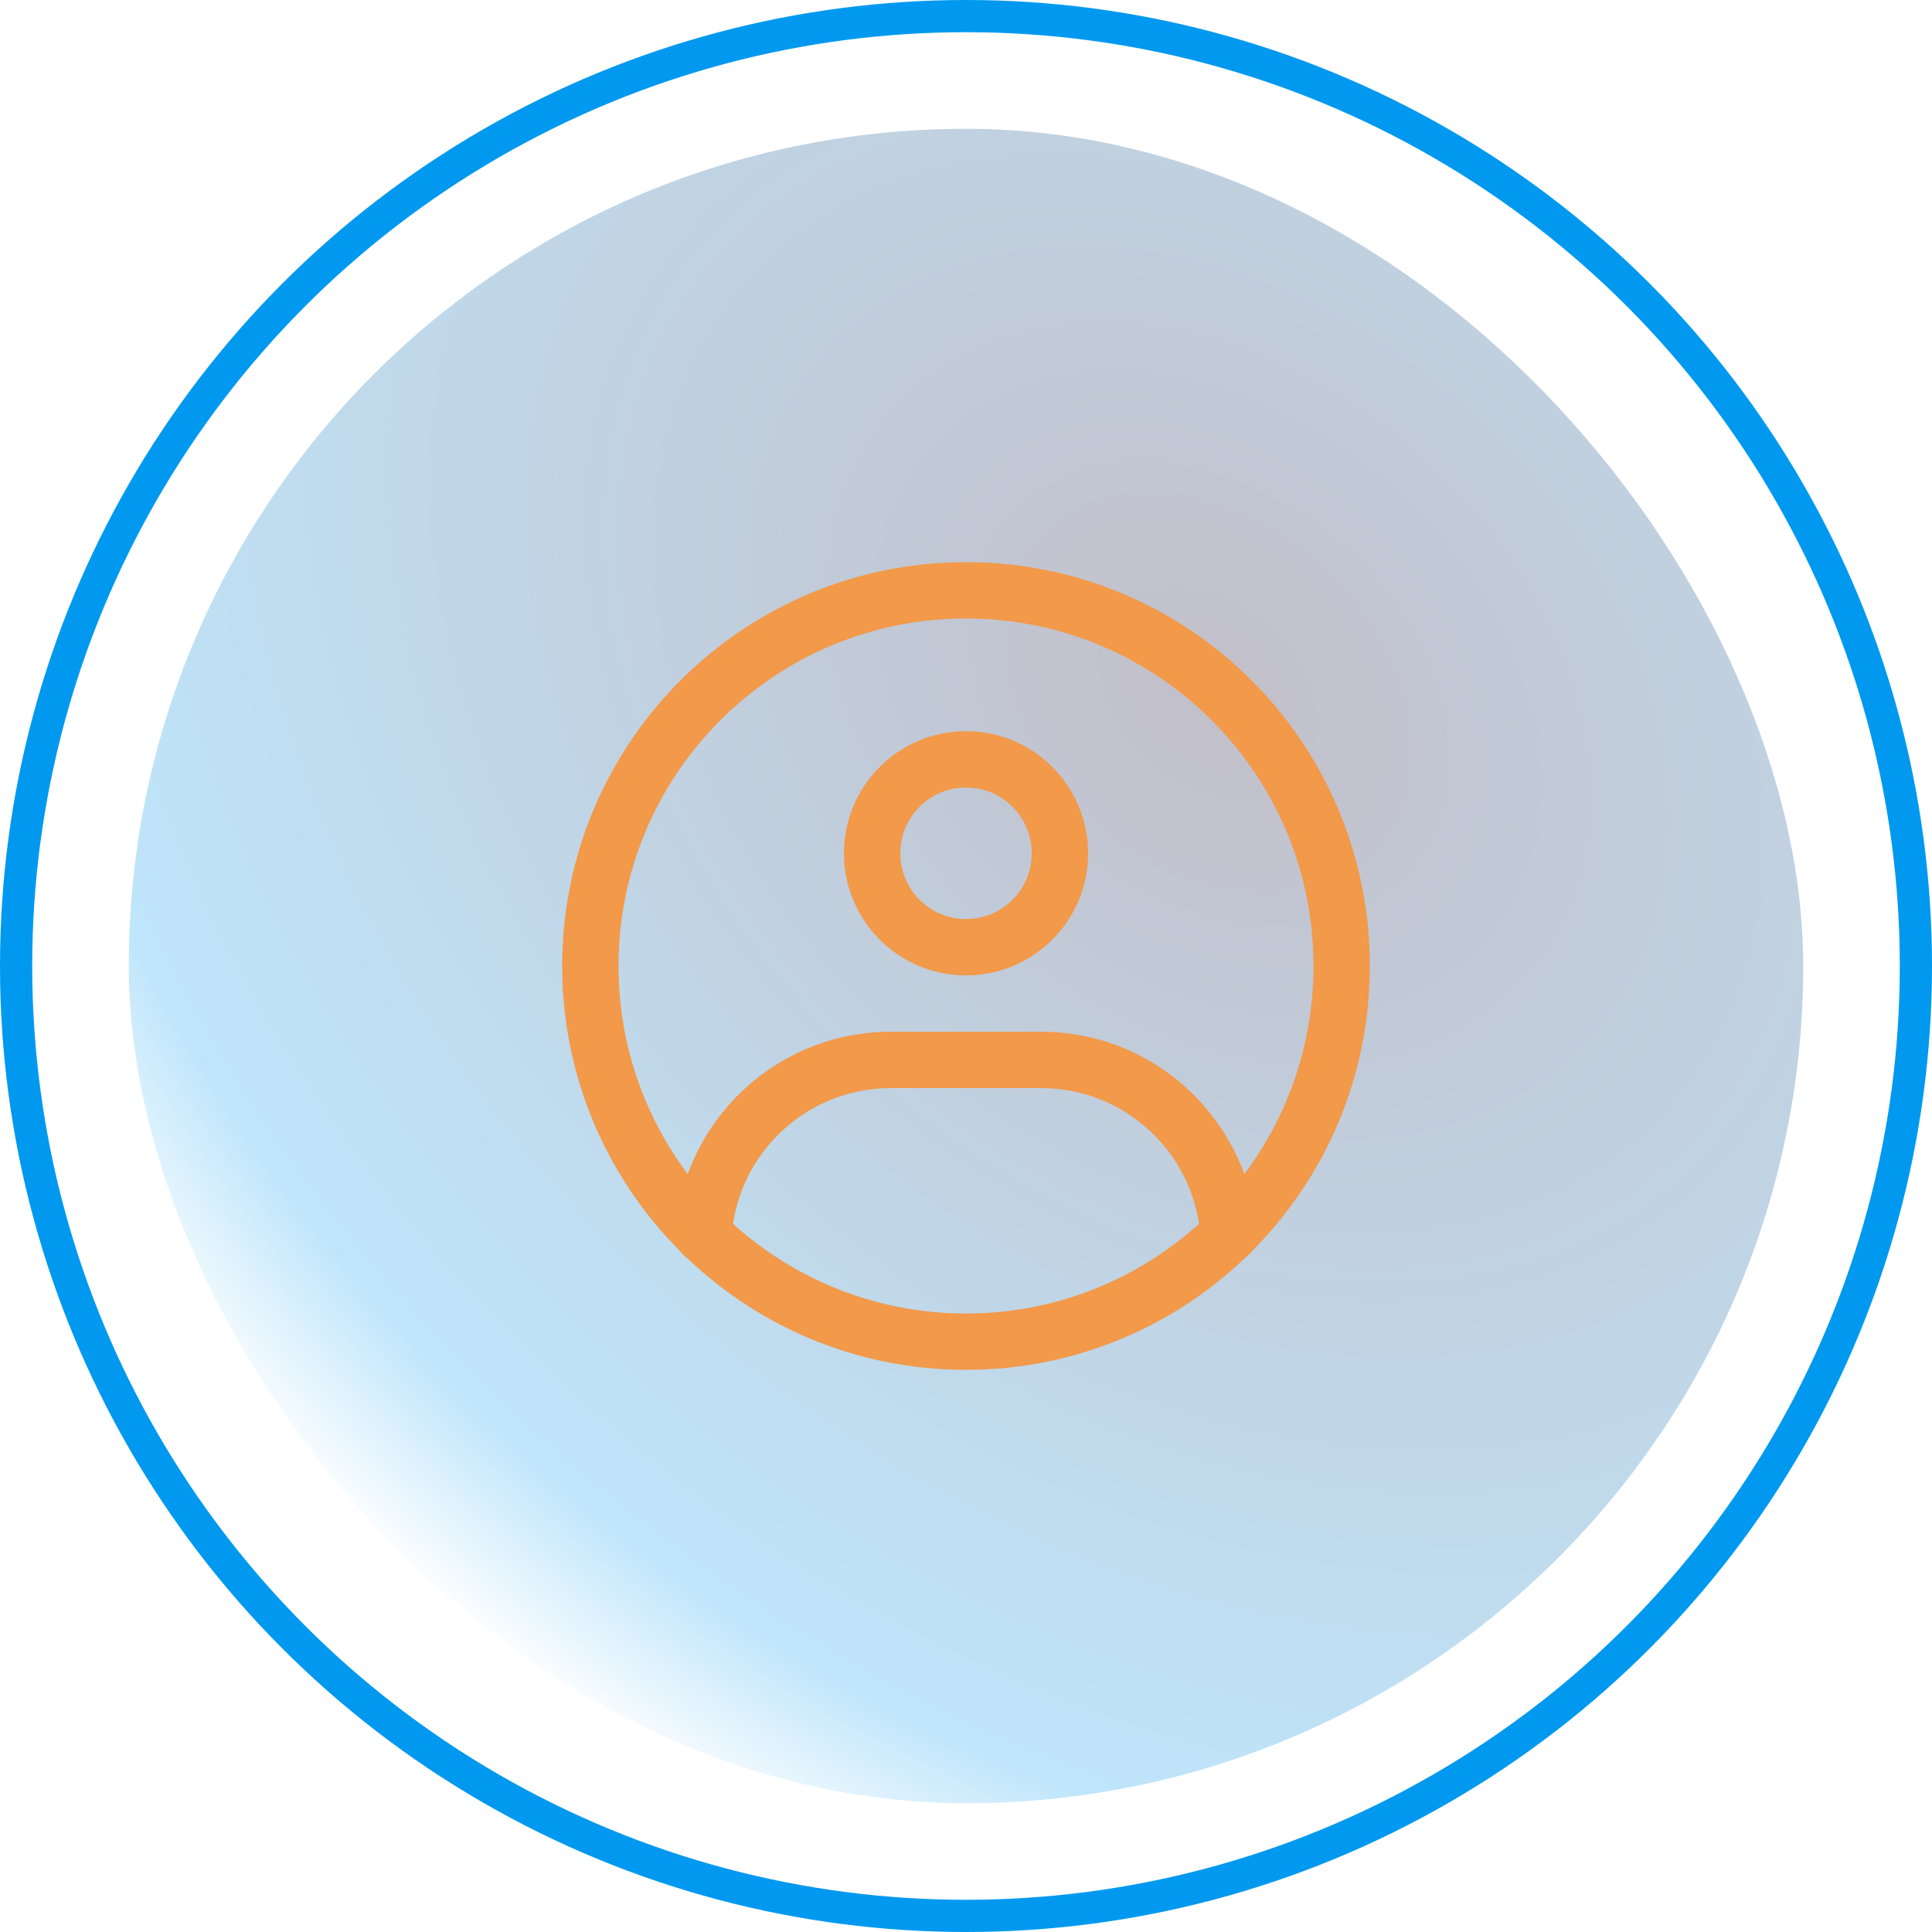
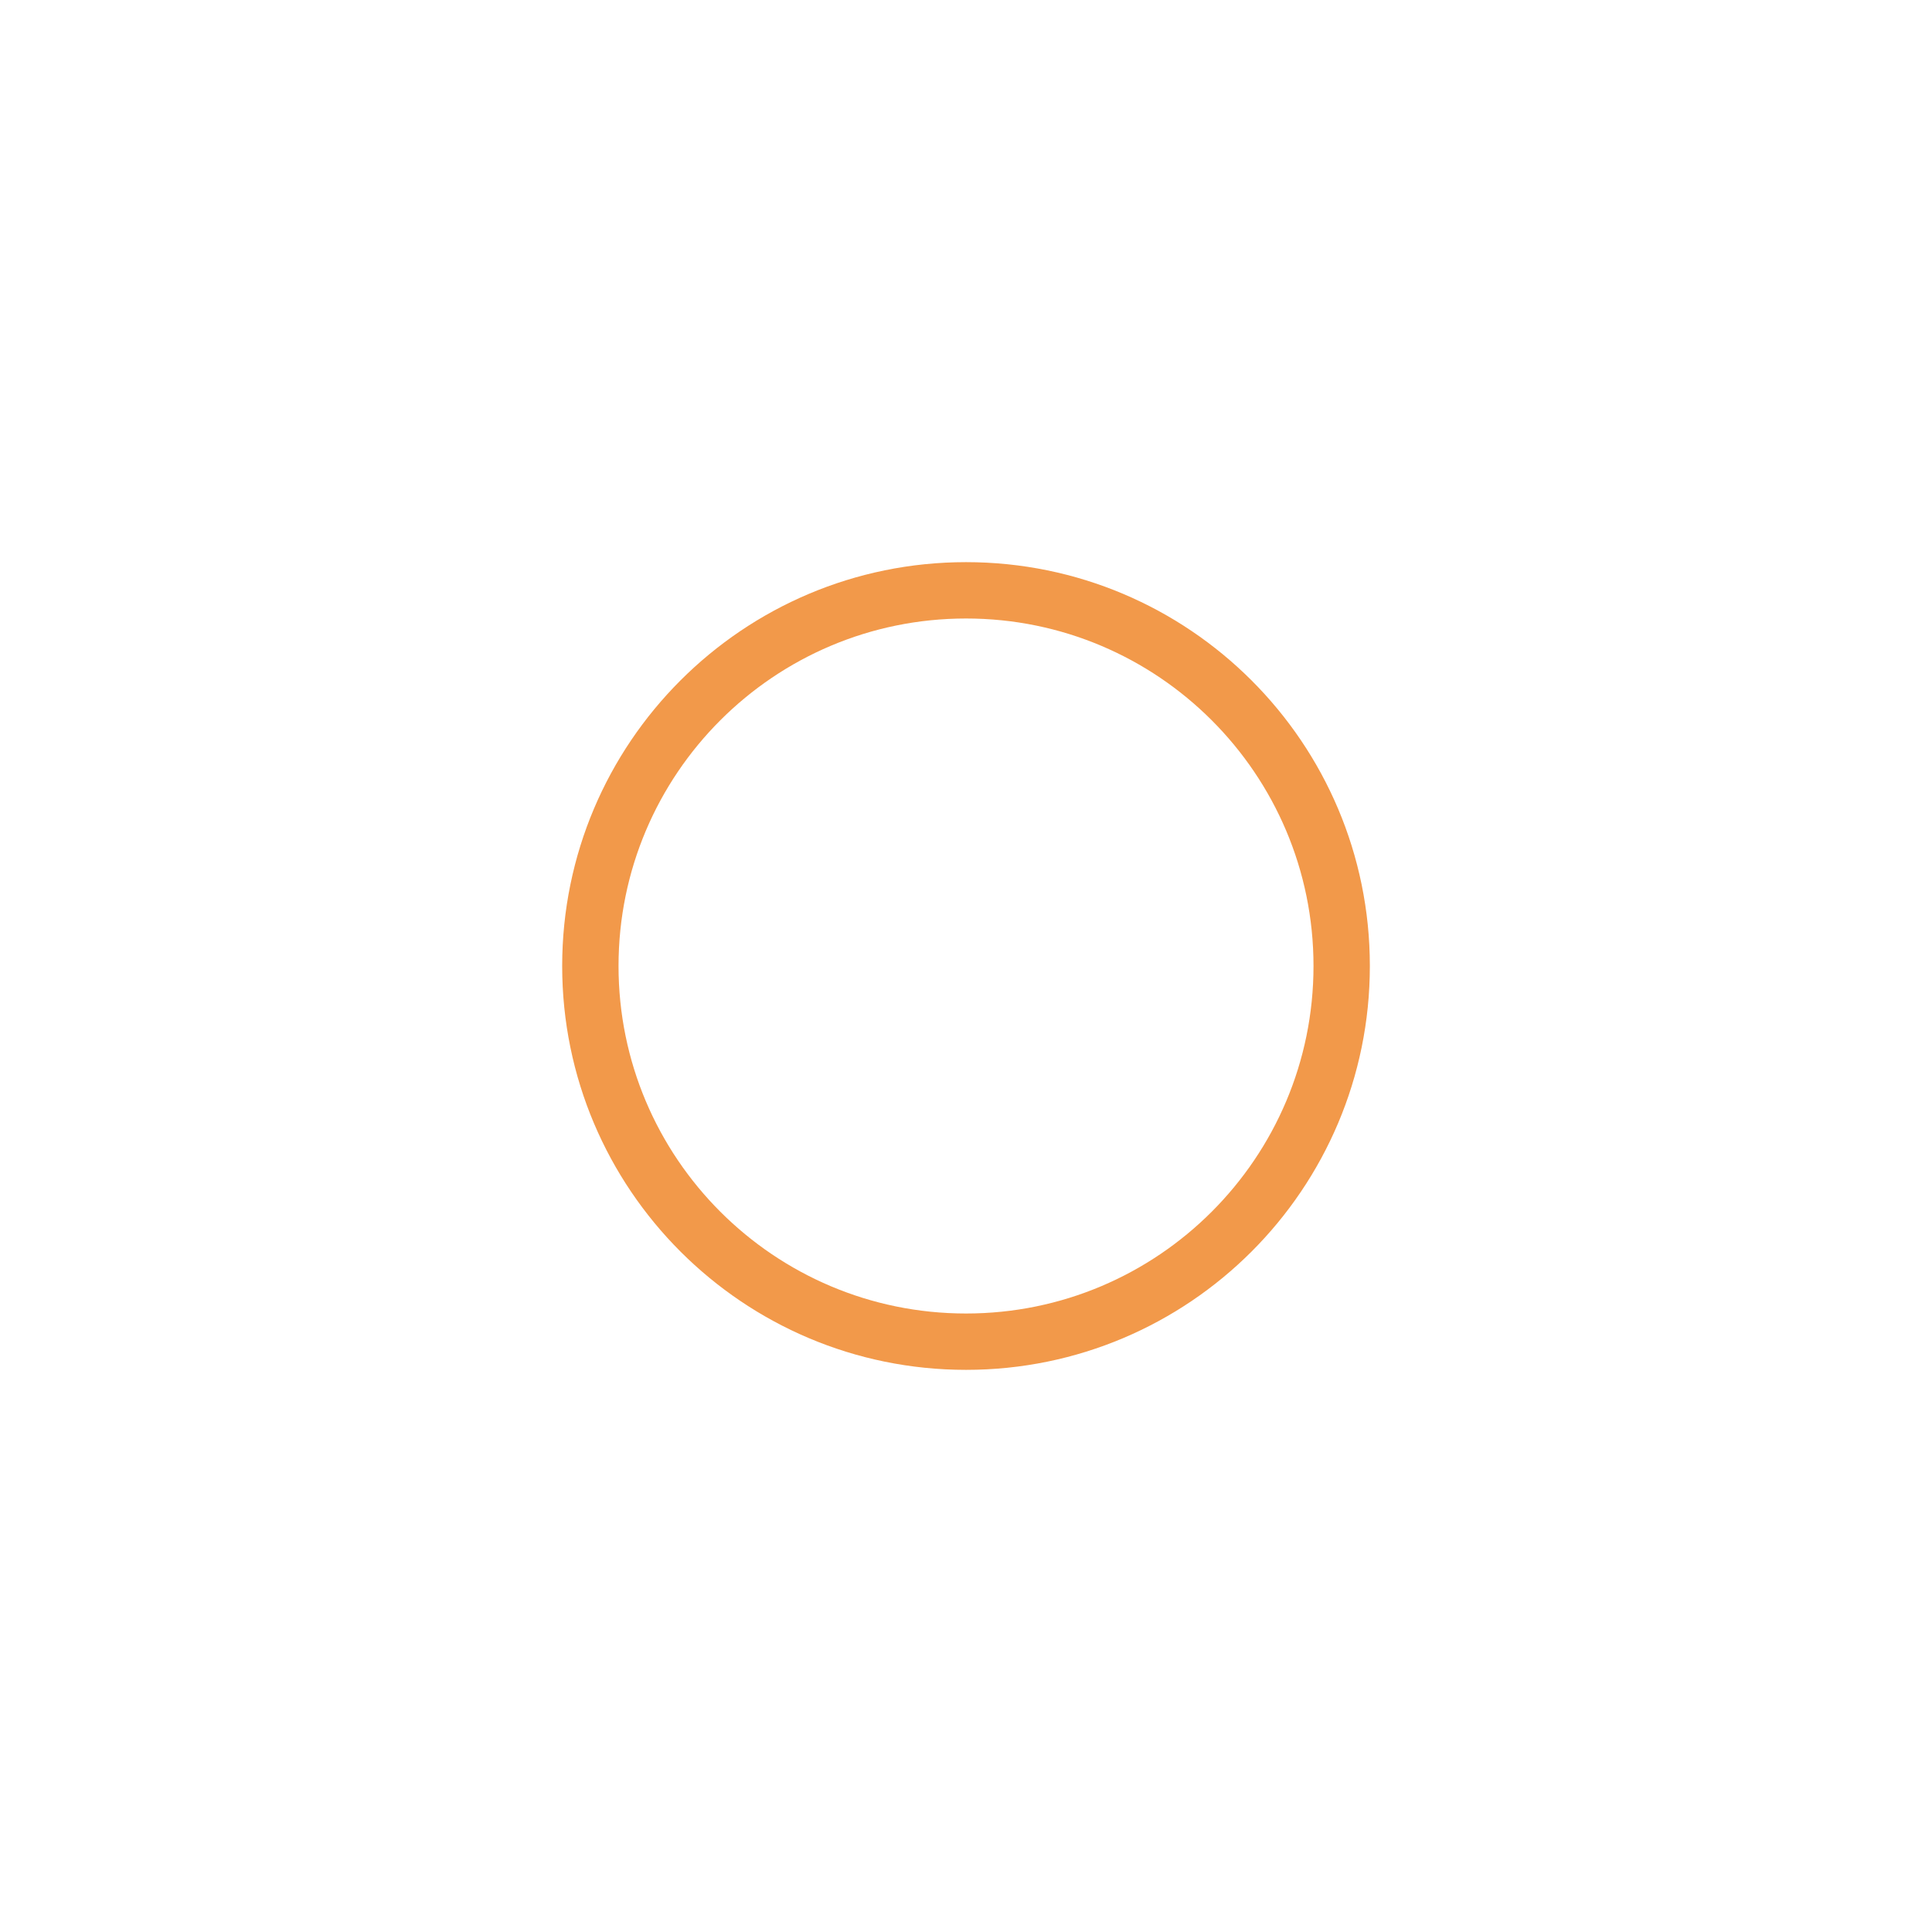
<svg xmlns="http://www.w3.org/2000/svg" width="60" height="60" viewBox="0 0 60 60" fill="none">
-   <rect x="4" y="4" width="52" height="52" rx="26" fill="url(#paint0_angular_99_1841)" fill-opacity="0.25" />
-   <circle cx="30" cy="30" r="29.5" stroke="url(#paint1_angular_99_1841)" />
  <path fill-rule="evenodd" clip-rule="evenodd" d="M17.459 30C17.459 23.073 23.074 17.458 30.001 17.458C36.927 17.458 42.542 23.073 42.542 30C42.542 36.926 36.927 42.542 30.001 42.542C23.074 42.542 17.459 36.926 17.459 30ZM30.001 19.208C24.041 19.208 19.209 24.04 19.209 30C19.209 35.96 24.041 40.792 30.001 40.792C35.961 40.792 40.792 35.96 40.792 30C40.792 24.04 35.961 19.208 30.001 19.208Z" fill="#F2994A" />
-   <path fill-rule="evenodd" clip-rule="evenodd" d="M26.209 26.5C26.209 24.406 27.907 22.708 30.001 22.708C32.095 22.708 33.792 24.406 33.792 26.5C33.792 28.594 32.095 30.292 30.001 30.292C27.907 30.292 26.209 28.594 26.209 26.5ZM30.001 24.458C28.873 24.458 27.959 25.372 27.959 26.5C27.959 27.628 28.873 28.542 30.001 28.542C31.128 28.542 32.042 27.628 32.042 26.5C32.042 25.372 31.128 24.458 30.001 24.458Z" fill="#F2994A" />
-   <path fill-rule="evenodd" clip-rule="evenodd" d="M27.667 33.792C25.04 33.792 22.89 35.835 22.72 38.418C22.688 38.9 22.271 39.265 21.789 39.233C21.307 39.202 20.942 38.785 20.973 38.303C21.204 34.806 24.112 32.042 27.667 32.042H32.334C35.884 32.042 38.789 34.798 39.026 38.289C39.059 38.771 38.695 39.188 38.213 39.221C37.731 39.254 37.313 38.89 37.281 38.408C37.105 35.829 34.957 33.792 32.334 33.792H27.667Z" fill="#F2994A" />
  <defs>
    <radialGradient id="paint0_angular_99_1841" cx="0" cy="0" r="1" gradientUnits="userSpaceOnUse" gradientTransform="translate(37.5 21.5) rotate(133.47) scale(37.066 48.675)">
      <stop stop-color="#0C0028" />
      <stop offset="0.854" stop-color="#0099EF" />
      <stop offset="1" stop-color="#0099EF" stop-opacity="0" />
    </radialGradient>
    <radialGradient id="paint1_angular_99_1841" cx="0" cy="0" r="1" gradientUnits="userSpaceOnUse" gradientTransform="translate(30 30) rotate(90) scale(30)">
      <stop offset="0.115" stop-color="#0C0028" stop-opacity="0" />
      <stop offset="0.577" stop-color="#0099EF" />
    </radialGradient>
  </defs>
</svg>